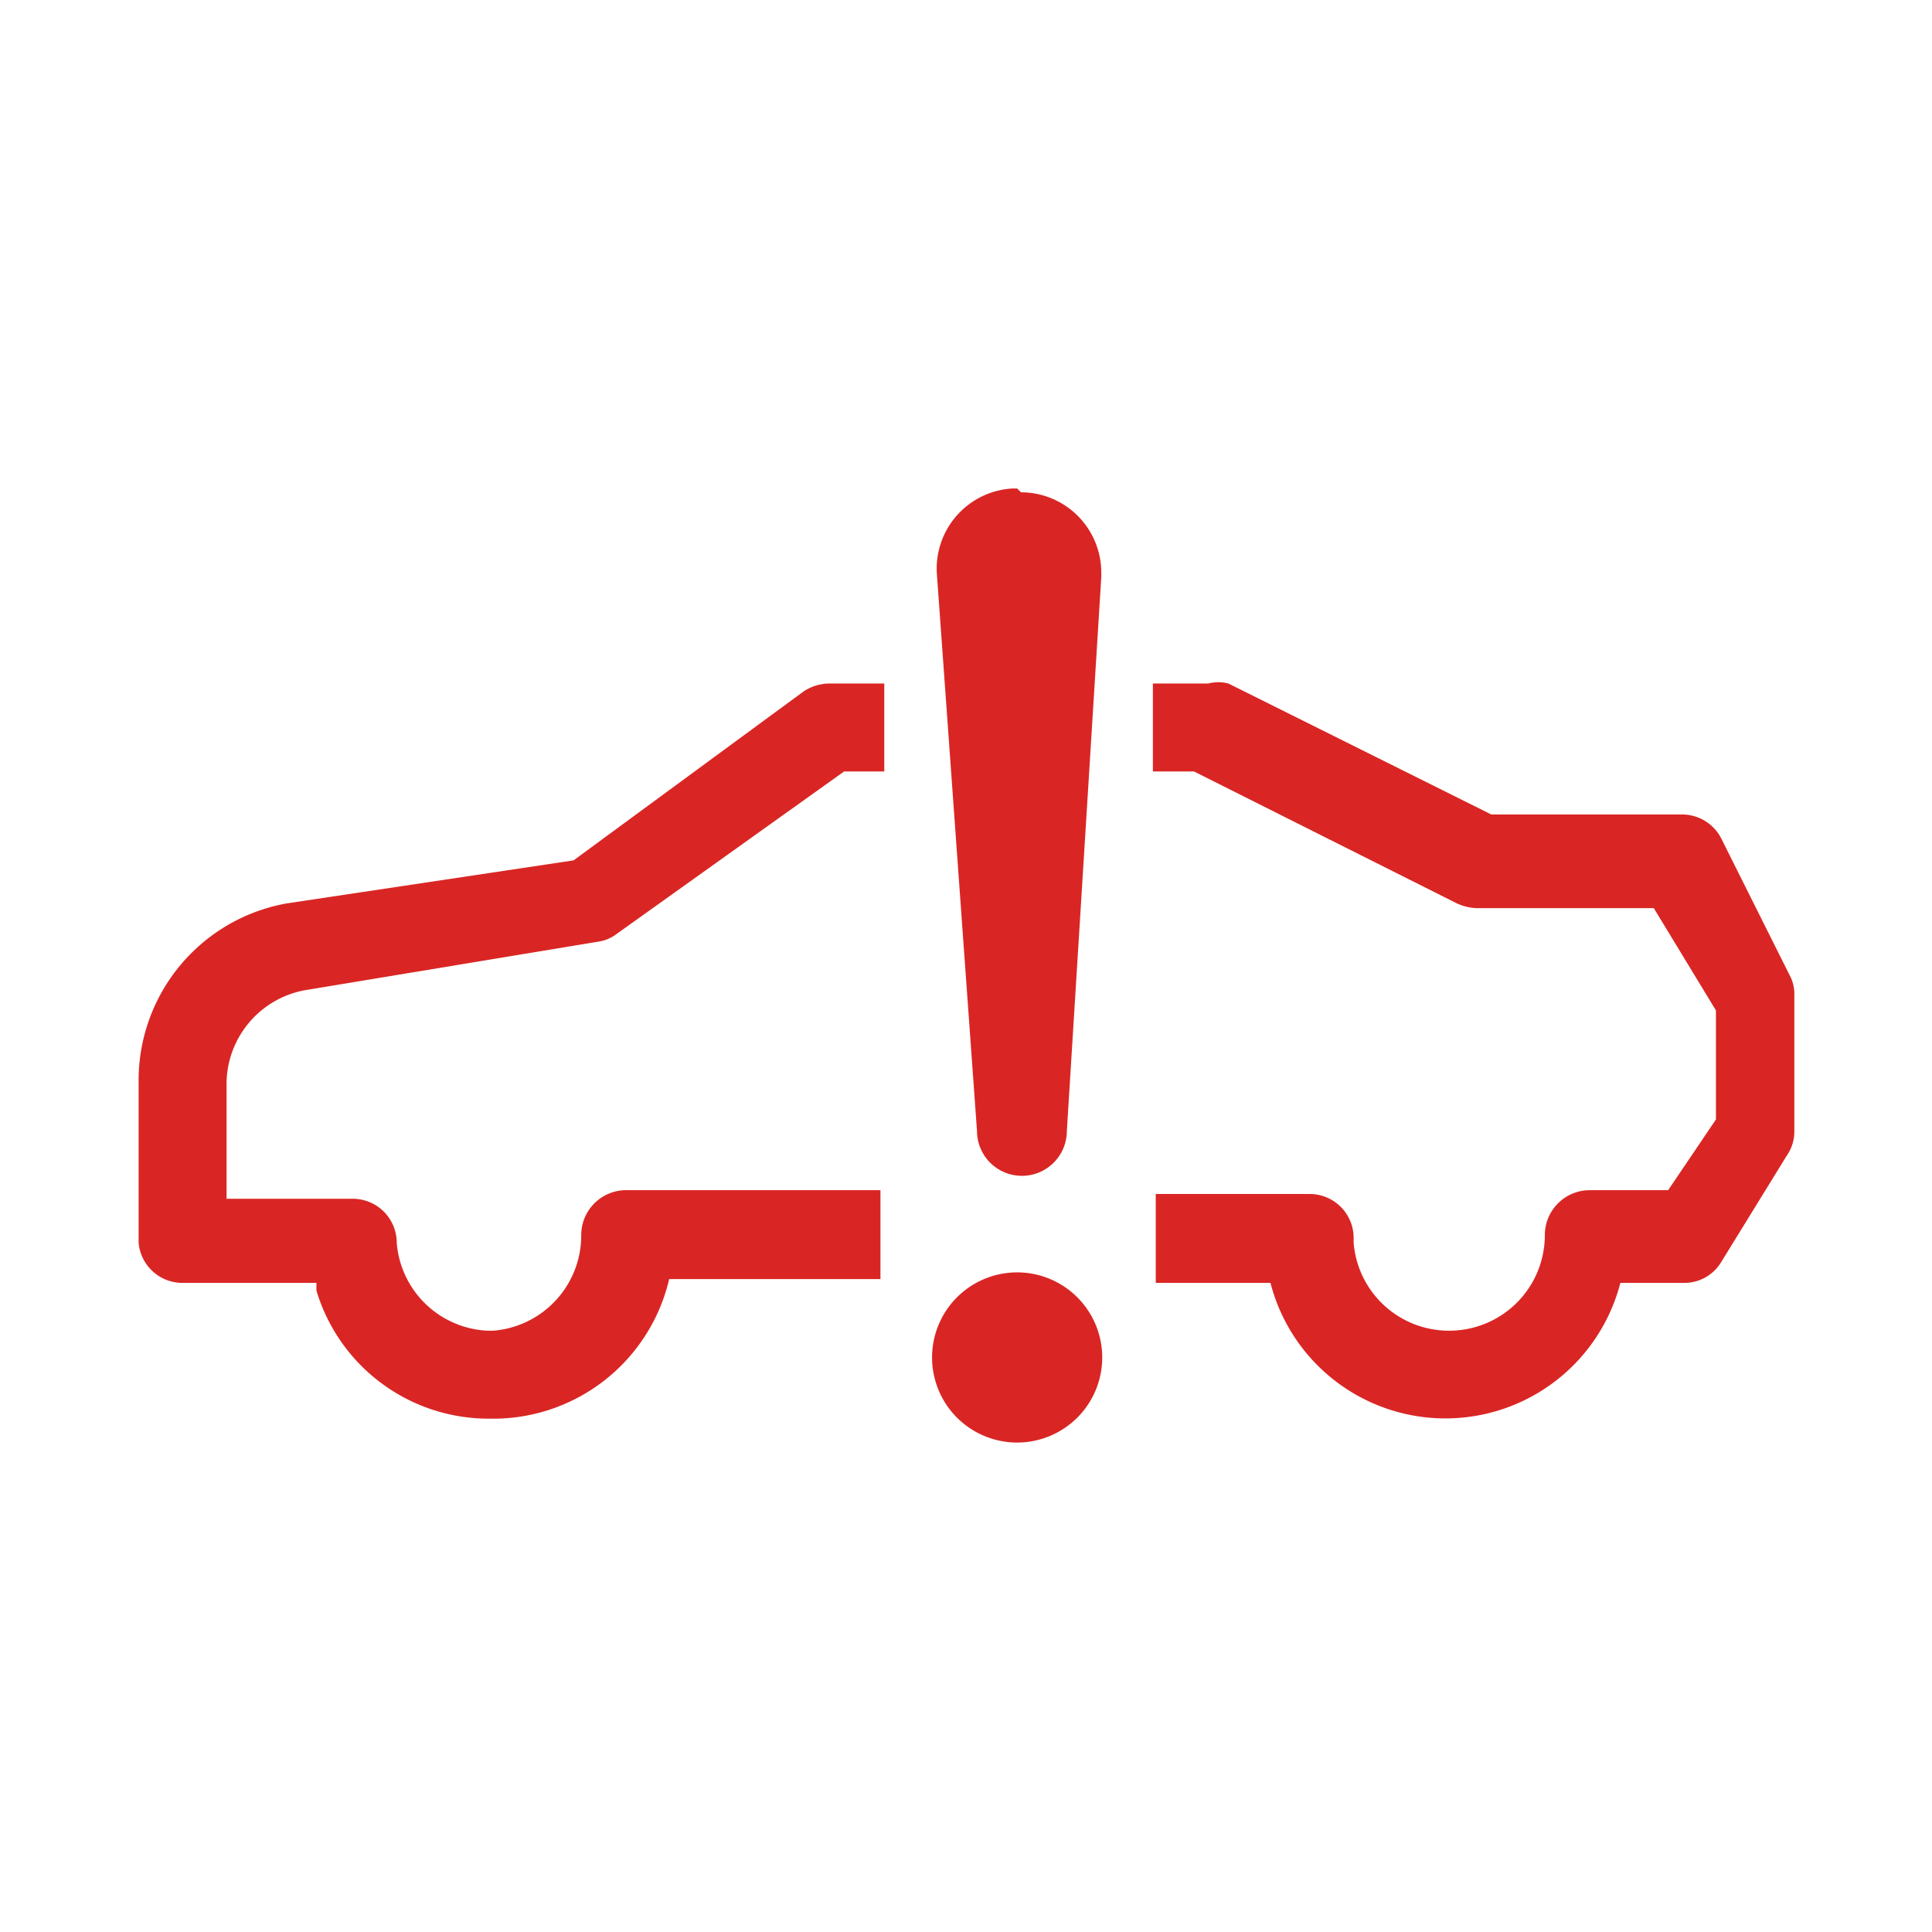
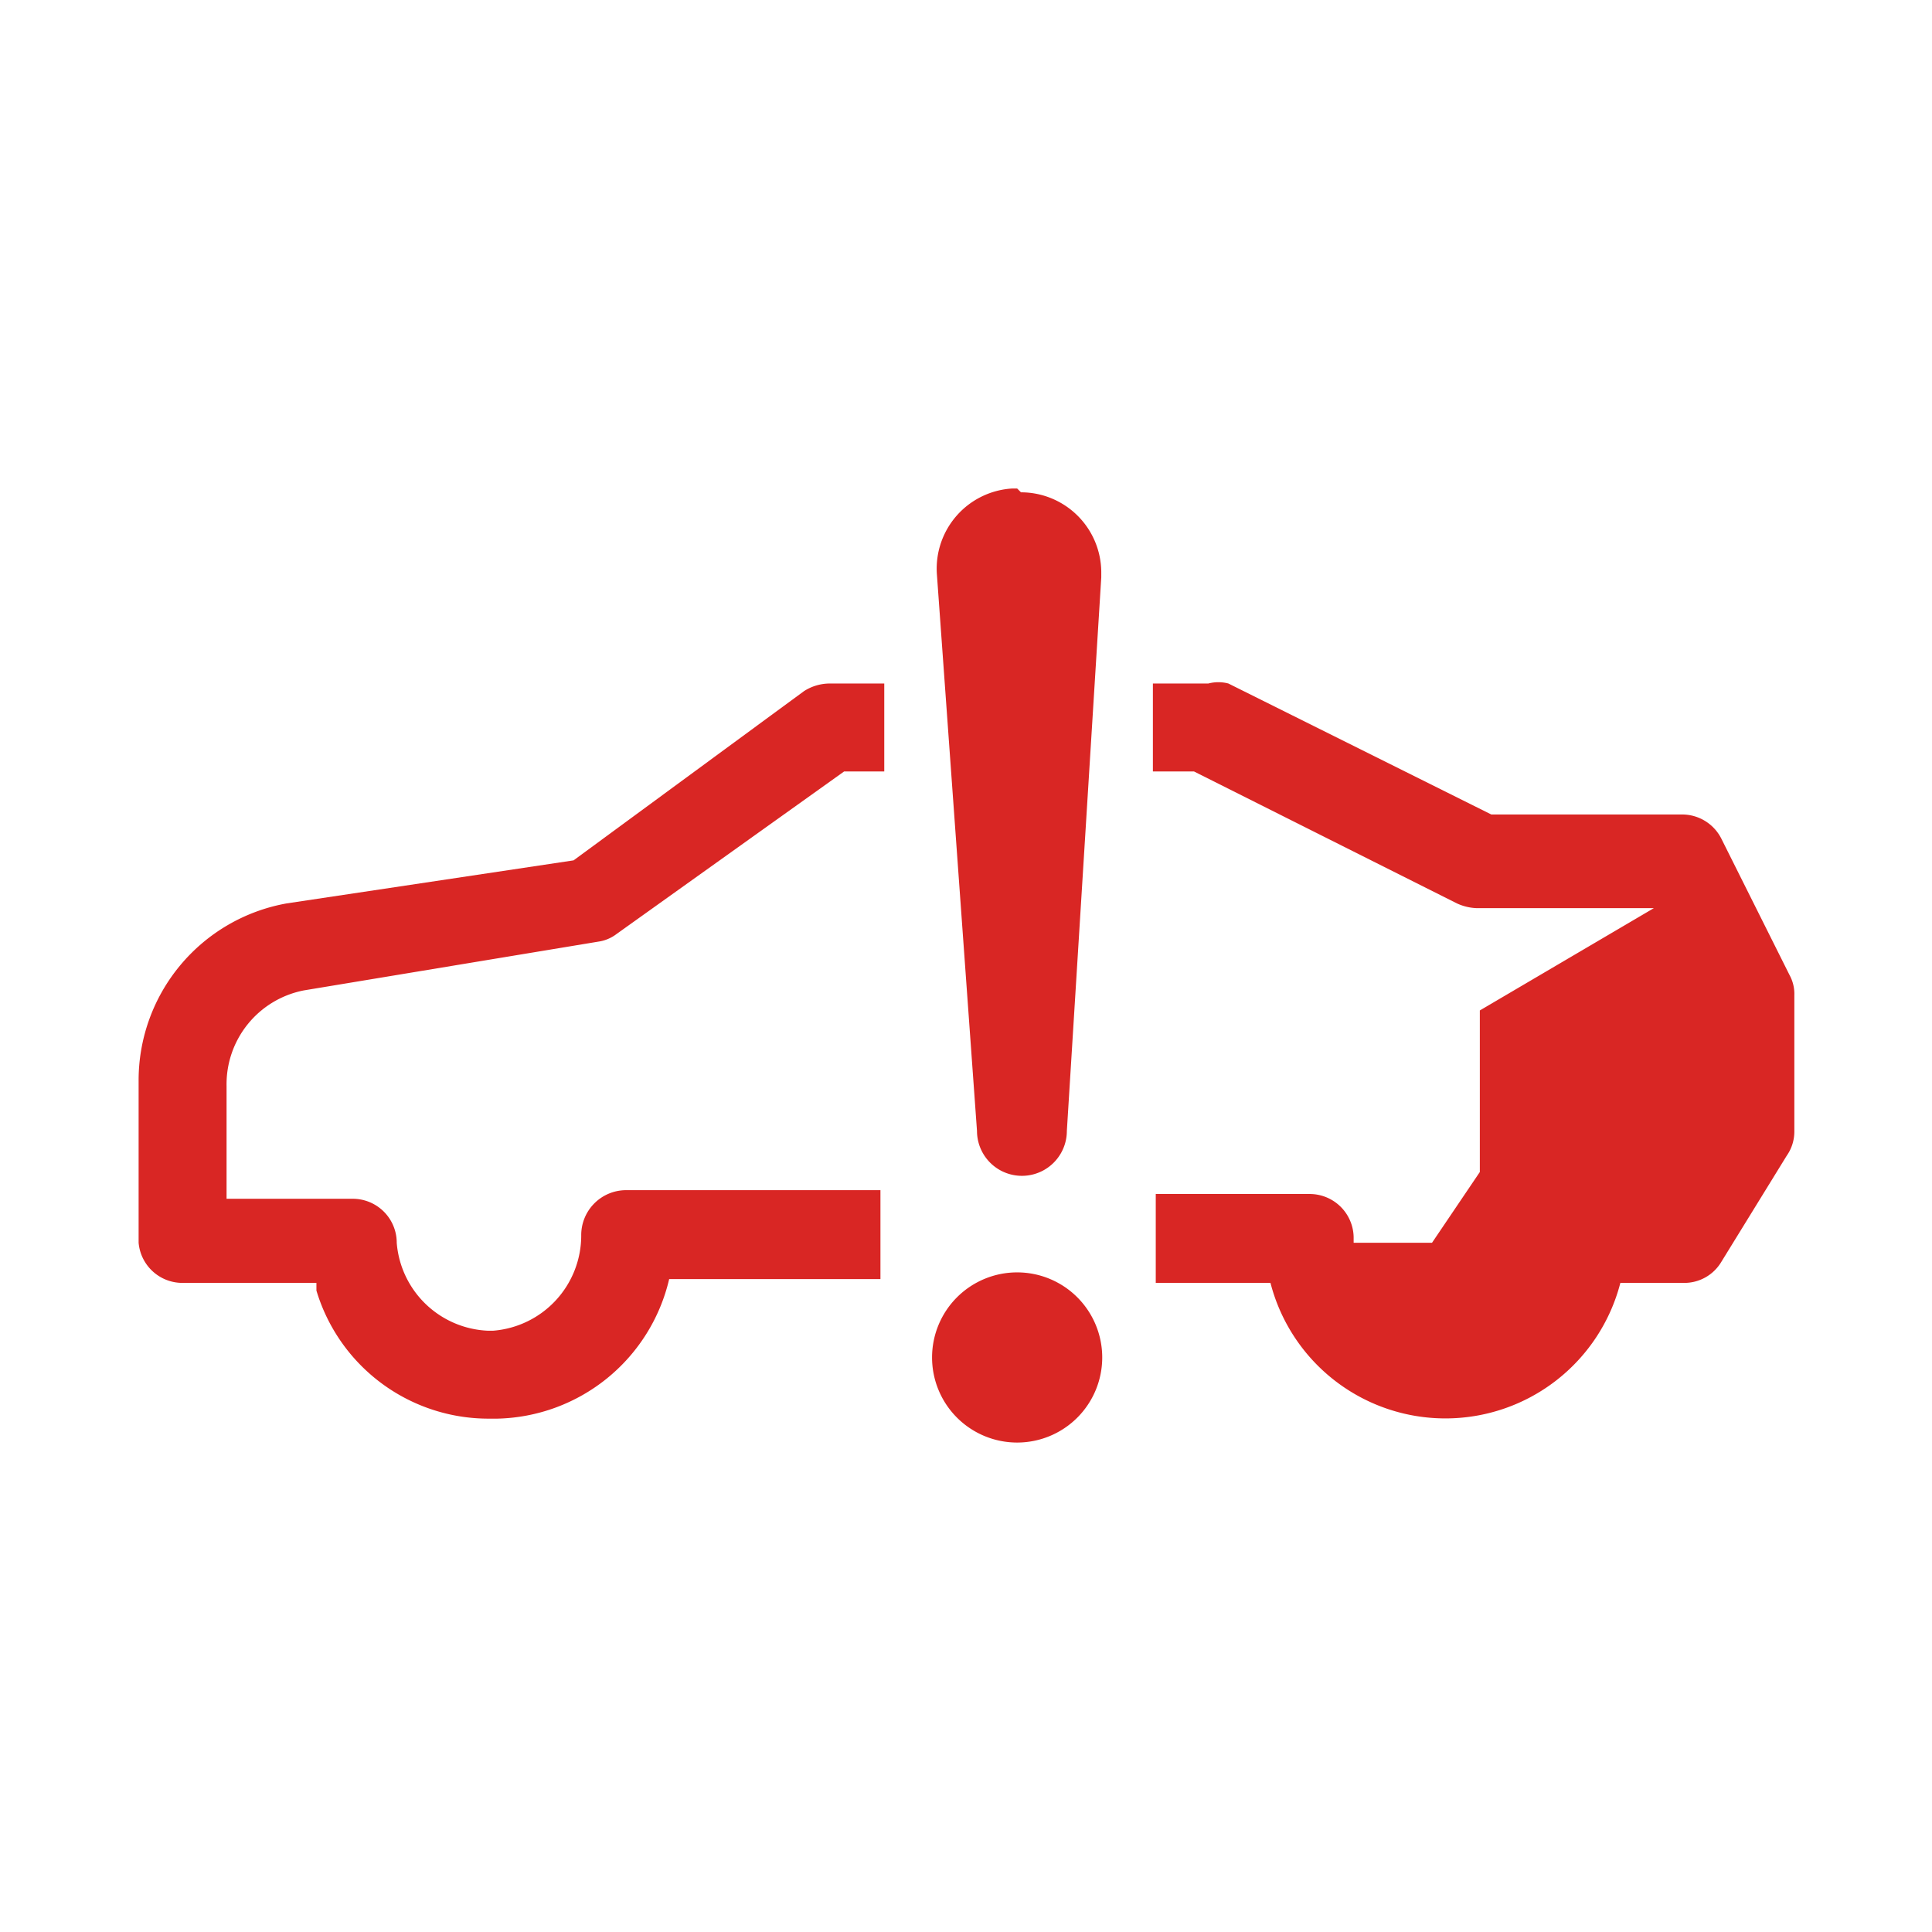
<svg xmlns="http://www.w3.org/2000/svg" viewBox="0 0 20.21 20.21">
  <defs>
    <style>.cls-1{fill:none;}.cls-2{fill:#d92624;}</style>
  </defs>
  <g id="图层_2" data-name="图层 2">
    <g id="图层_1-2" data-name="图层 1">
-       <rect class="cls-1" width="20.21" height="20.21" />
-       <path class="cls-2" d="M10.64,13.31a.89.89,0,1,1-.89.89.89.89,0,0,1,.89-.89m2-6.16a.41.41,0,0,1,.21,0l2.75,1.37h2a.46.46,0,0,1,.41.26l.71,1.42a.41.41,0,0,1,.05.21v1.43a.44.44,0,0,1-.08.25L18,13.21a.45.45,0,0,1-.38.21h-.67a1.89,1.89,0,0,1-3.66,0h-1.2v-.93h1.61a.46.46,0,0,1,.46.45V13a1,1,0,0,0,1,.92,1,1,0,0,0,1-1,.47.47,0,0,1,.47-.47h.82l.5-.74V10.57L17.3,9.5H15.45a.54.54,0,0,1-.21-.05L12.49,8.07h-.43V7.15Zm-3.39,0v.92H8.83L6.45,9.77a.41.41,0,0,1-.19.08l-3.08.51a1,1,0,0,0-.81,1v1.18H3.69a.46.46,0,0,1,.46.45V13a1,1,0,0,0,.95.92h.06a1,1,0,0,0,.92-1,.47.47,0,0,1,.46-.47H9.21v.93H7A1.89,1.89,0,0,1,5.2,14.84H5.12A1.88,1.88,0,0,1,3.31,13.5l0-.08H1.91A.46.46,0,0,1,1.45,13V11.31A1.88,1.88,0,0,1,3,9.45L6,9,8.41,7.23a.5.5,0,0,1,.27-.08Zm1.43-2a.84.84,0,0,1,.84.83s0,0,0,.06l-.36,5.79a.47.47,0,0,1-.94,0L9.8,6a.84.84,0,0,1,.79-.89h.05" />
+       <path class="cls-2" d="M10.64,13.31a.89.89,0,1,1-.89.89.89.89,0,0,1,.89-.89m2-6.16a.41.41,0,0,1,.21,0l2.75,1.37h2a.46.46,0,0,1,.41.26l.71,1.42a.41.41,0,0,1,.05.21v1.43a.44.44,0,0,1-.08.25L18,13.21a.45.45,0,0,1-.38.21h-.67a1.89,1.89,0,0,1-3.66,0h-1.2v-.93h1.61a.46.46,0,0,1,.46.45V13h.82l.5-.74V10.57L17.3,9.5H15.45a.54.54,0,0,1-.21-.05L12.49,8.07h-.43V7.15Zm-3.39,0v.92H8.83L6.45,9.77a.41.41,0,0,1-.19.08l-3.08.51a1,1,0,0,0-.81,1v1.18H3.69a.46.46,0,0,1,.46.45V13a1,1,0,0,0,.95.92h.06a1,1,0,0,0,.92-1,.47.47,0,0,1,.46-.47H9.21v.93H7A1.89,1.89,0,0,1,5.2,14.84H5.12A1.88,1.88,0,0,1,3.31,13.5l0-.08H1.91A.46.46,0,0,1,1.45,13V11.31A1.88,1.88,0,0,1,3,9.45L6,9,8.41,7.23a.5.5,0,0,1,.27-.08Zm1.43-2a.84.84,0,0,1,.84.83s0,0,0,.06l-.36,5.79a.47.47,0,0,1-.94,0L9.8,6a.84.84,0,0,1,.79-.89h.05" />
    </g>
  </g>
</svg>